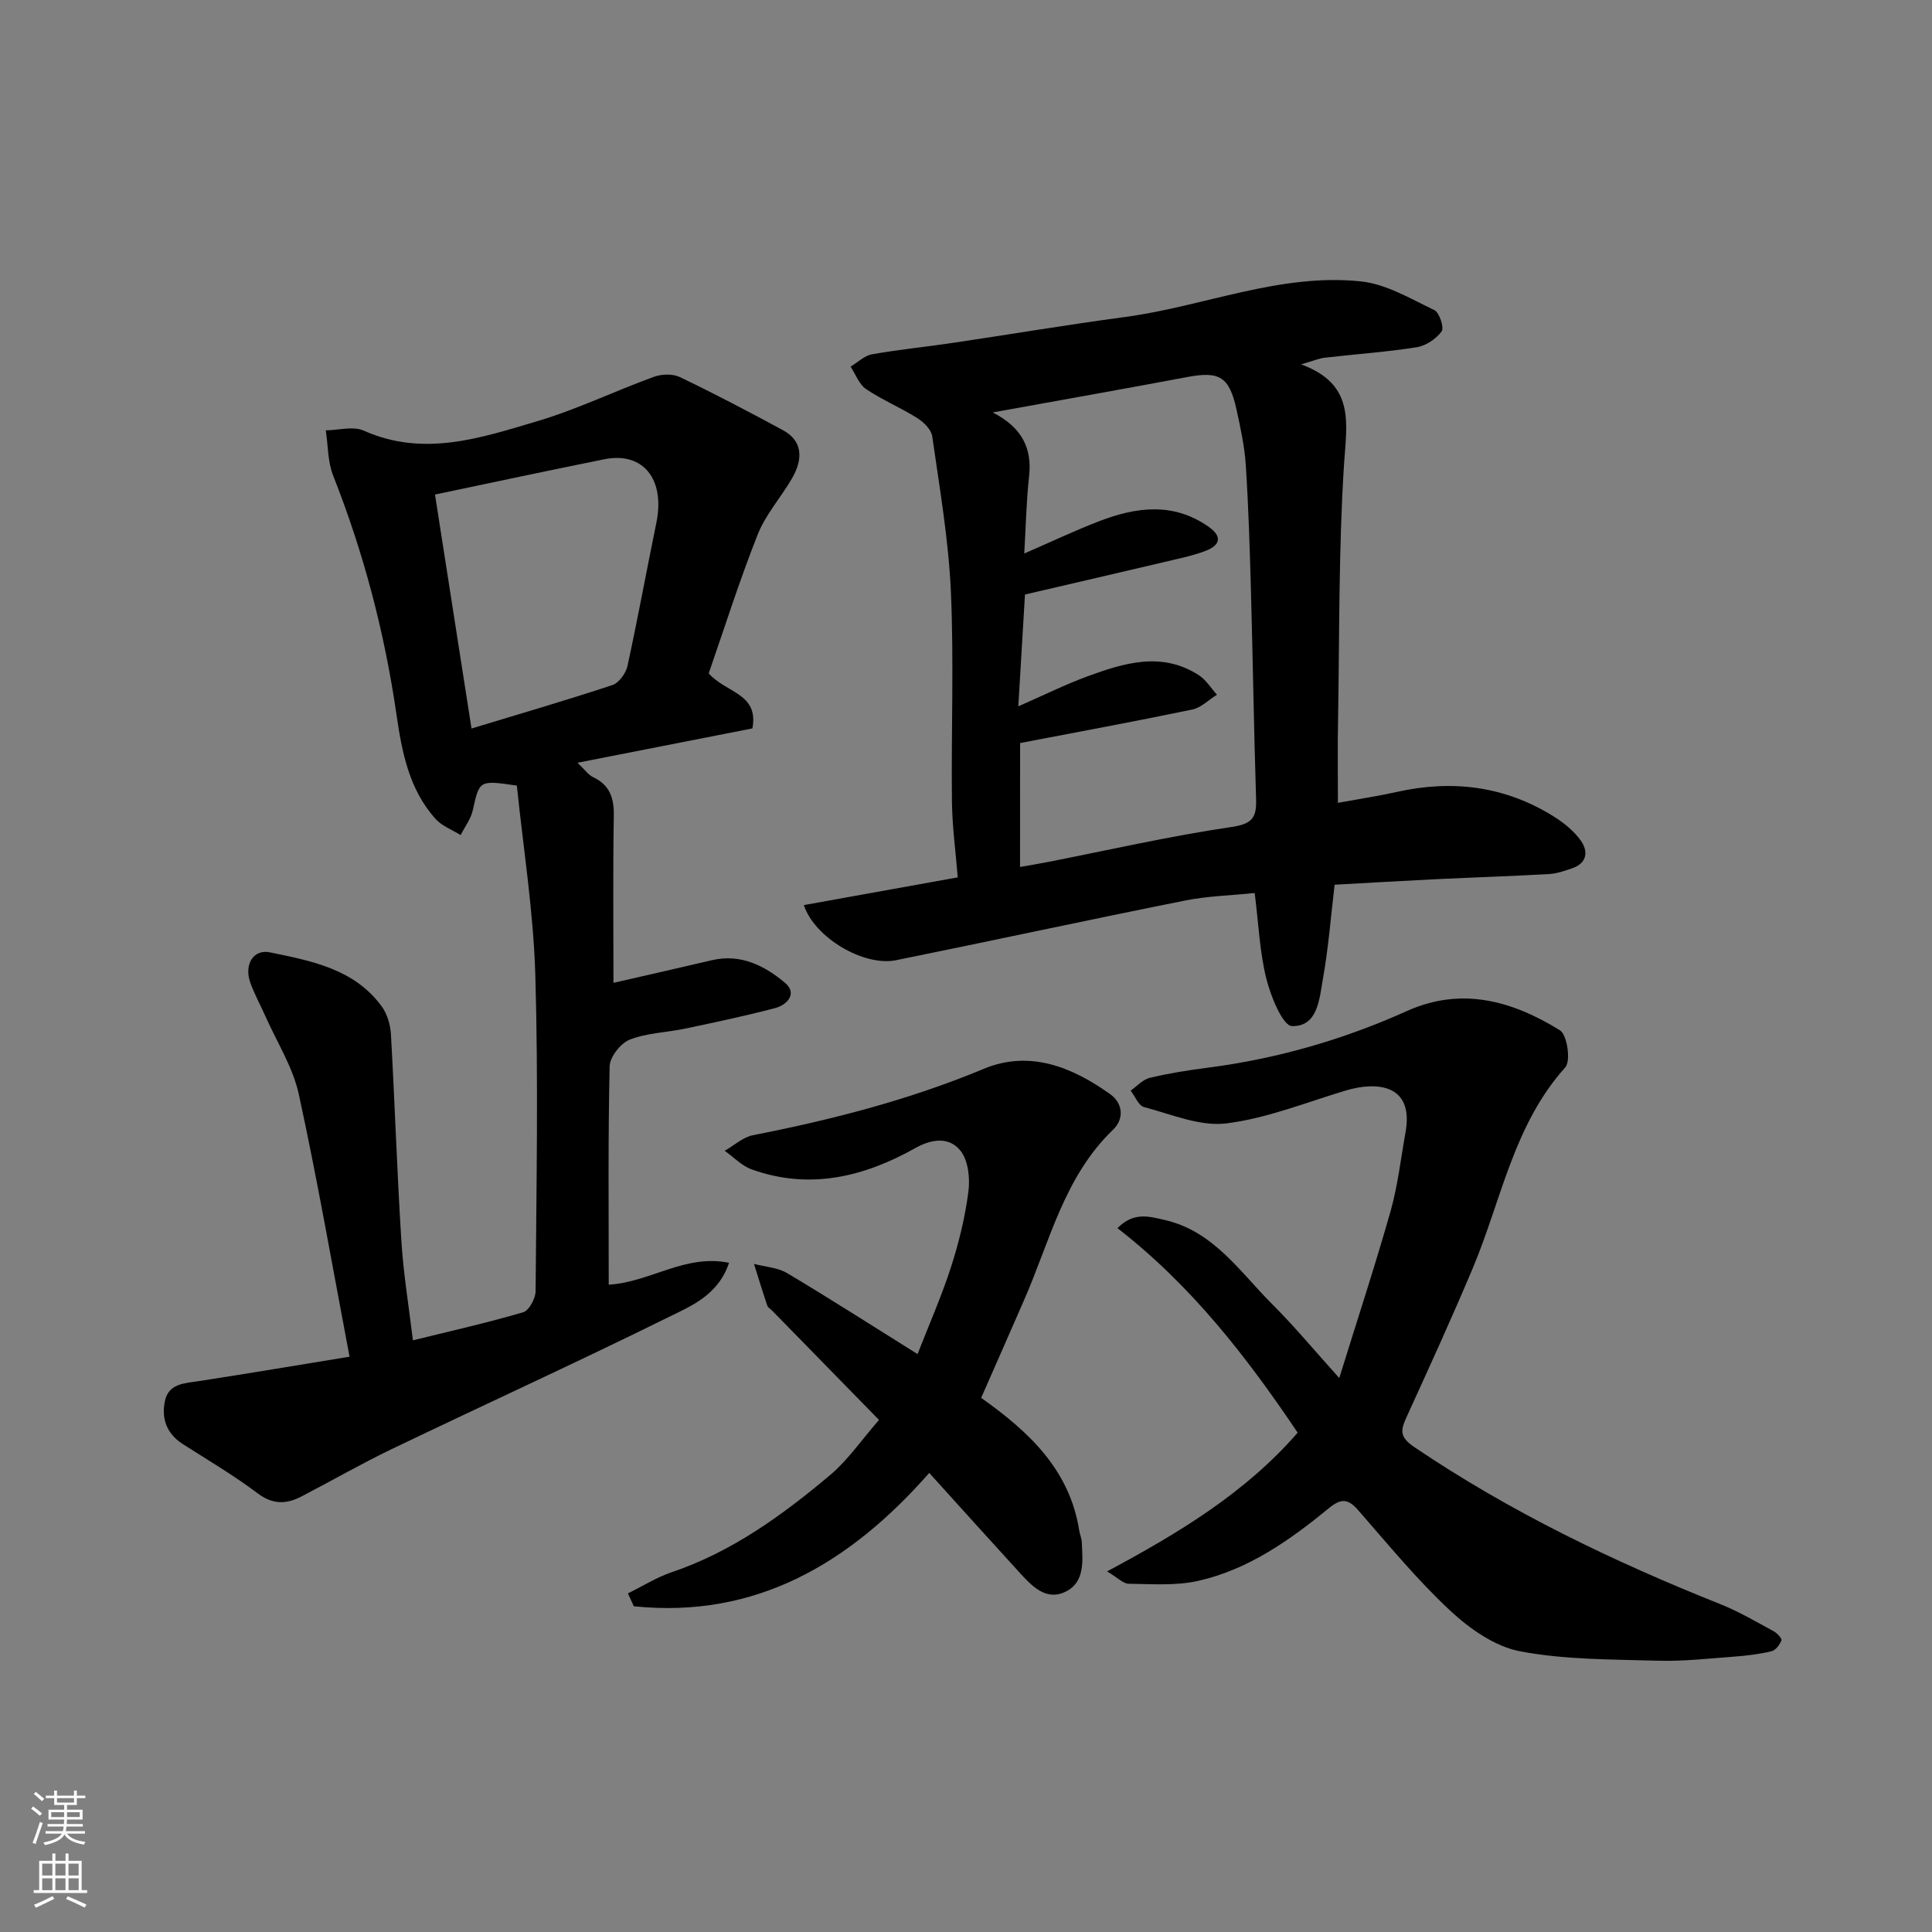
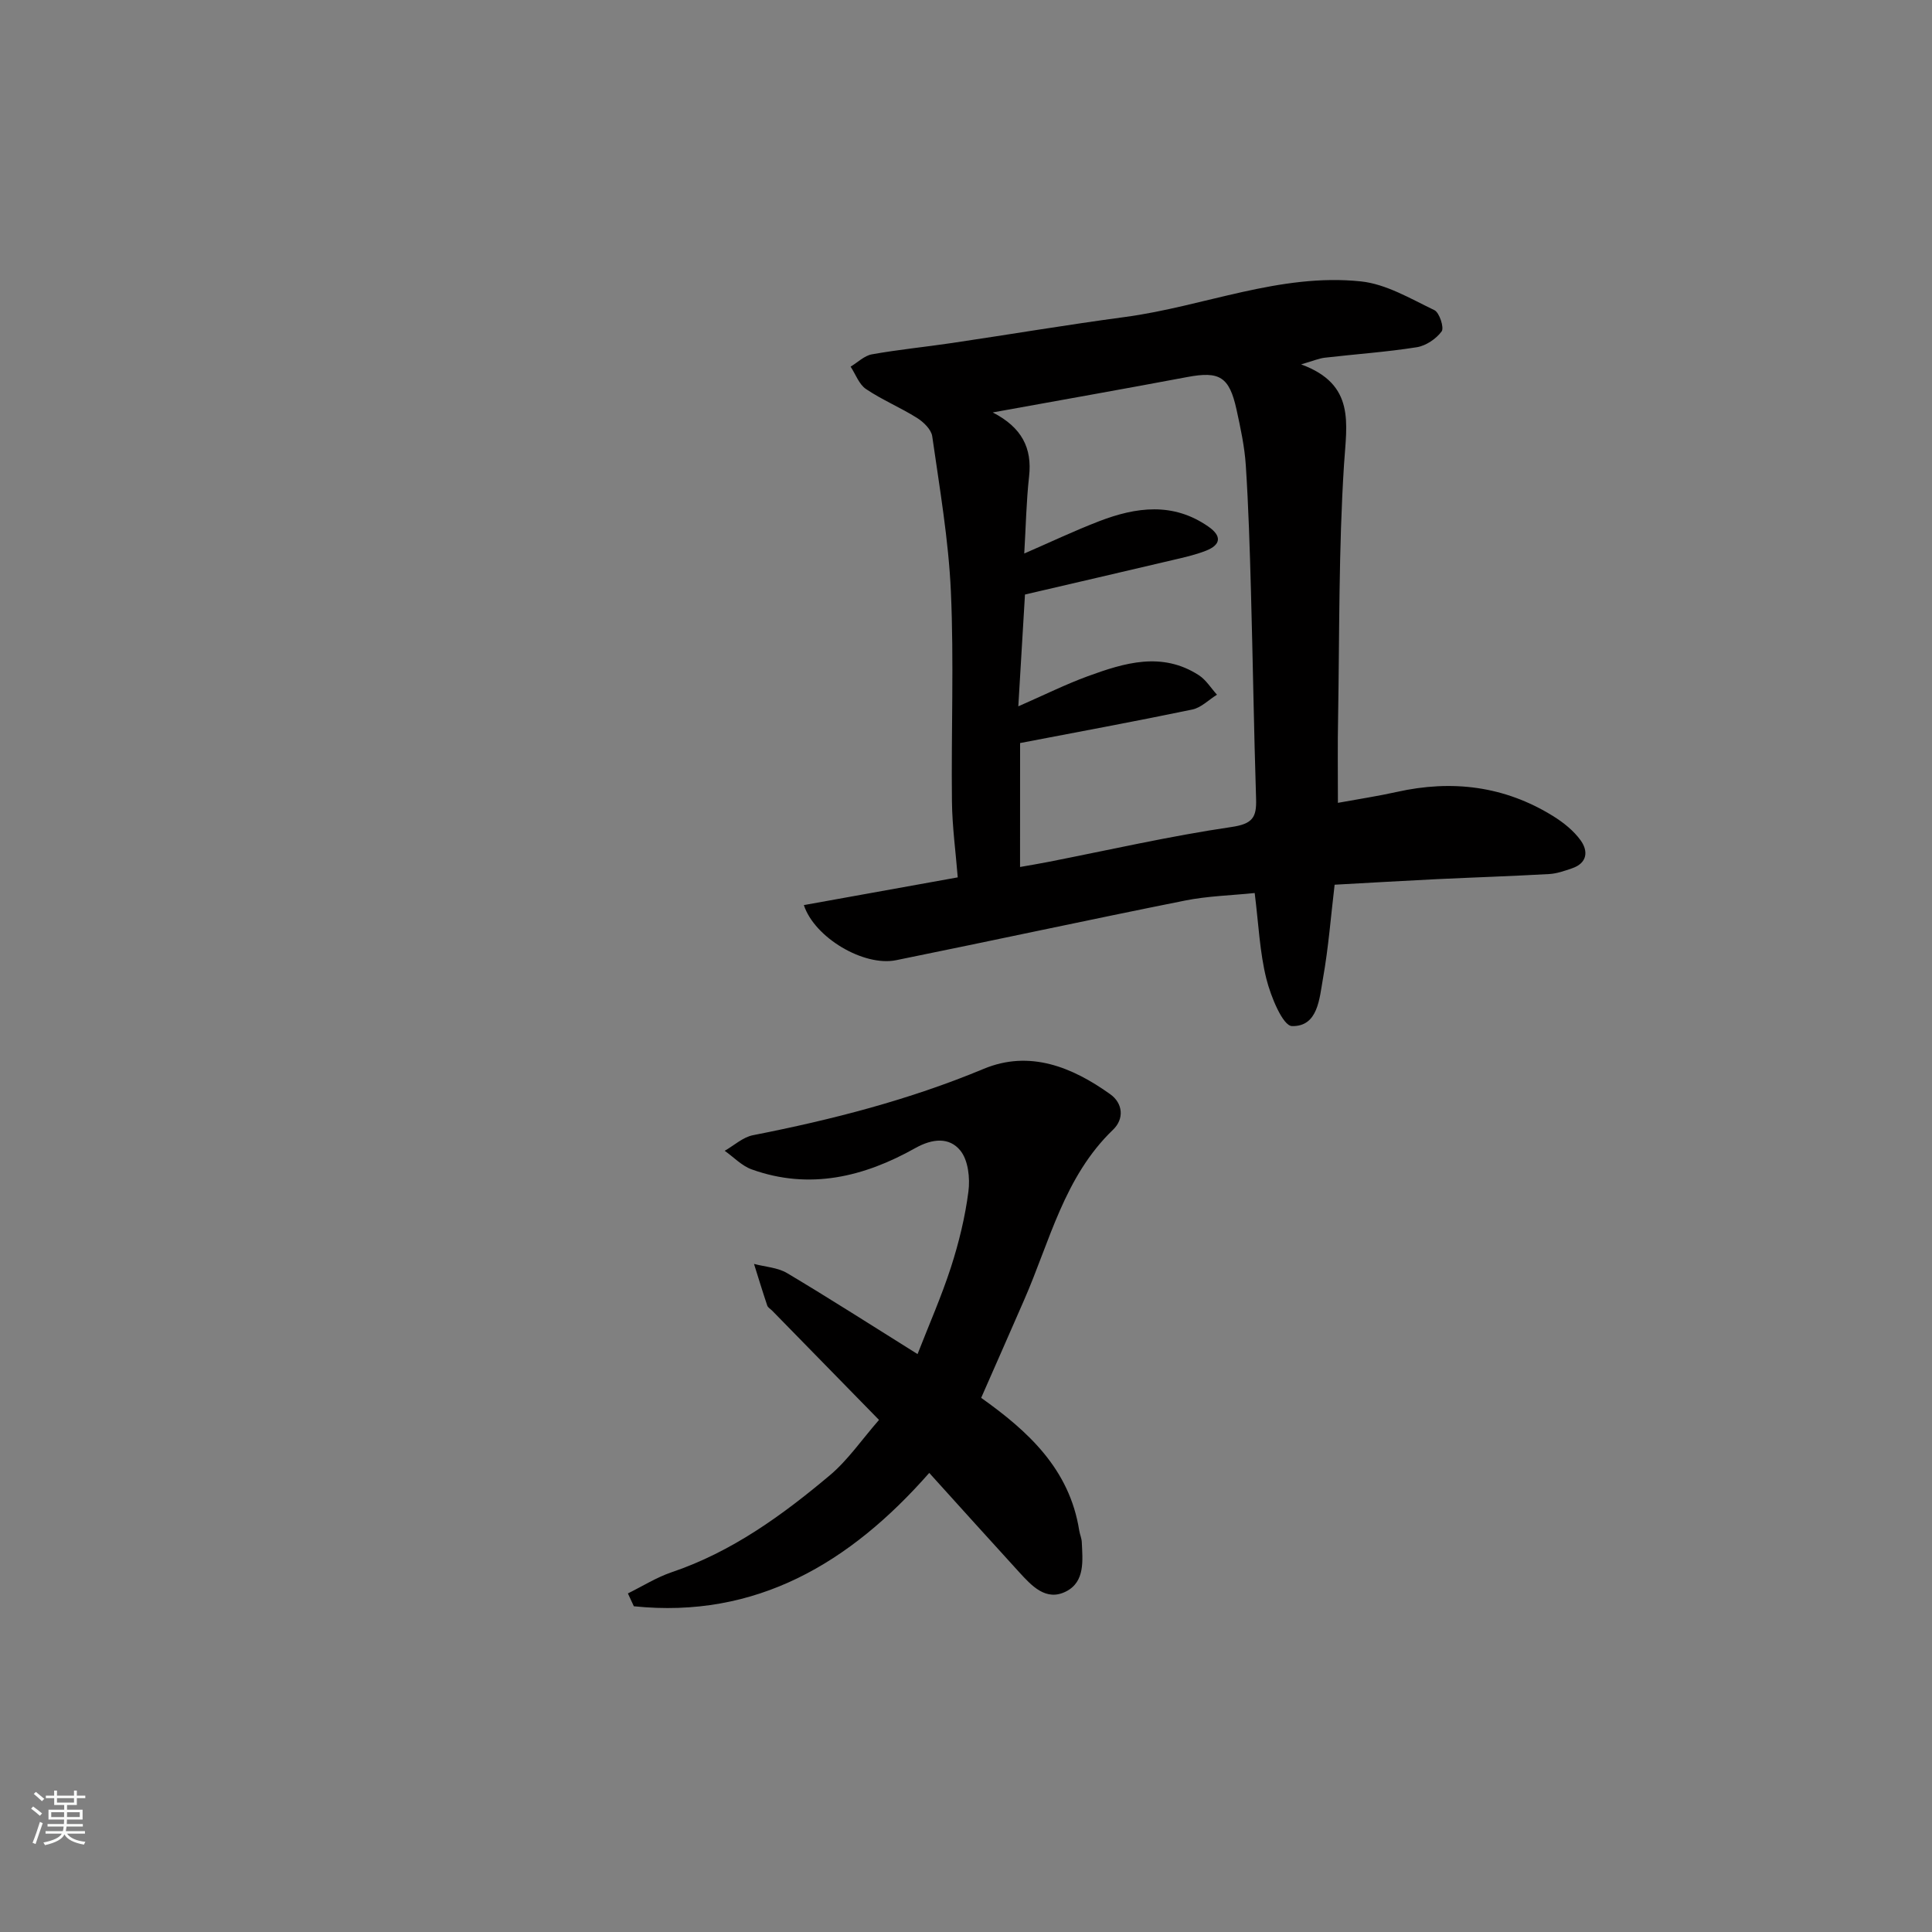
<svg xmlns="http://www.w3.org/2000/svg" enable-background="new 0 0 400 400" viewBox="0 0 400 400">
  <rect x="0" y="0" width="400" height="400" fill="#808080" stroke="none" />
  <g fill="#010000">
-     <path d="m85.49 277.5c7.69-1.9 15.33-3.61 22.83-5.81 1.22-.36 2.56-2.86 2.57-4.38.17-21.83.58-43.68-.06-65.49-.39-13.19-2.51-26.33-3.82-39.17-7.85-1.15-7.74-1.12-9.13 5.13-.4 1.8-1.65 3.41-2.51 5.11-1.73-1.08-3.82-1.84-5.14-3.29-5.54-6.09-7.02-13.92-8.14-21.64-2.47-17.02-6.79-33.49-13.11-49.48-1.14-2.88-1.05-6.24-1.53-9.38 2.64-.03 5.67-.92 7.86.06 12.42 5.54 24.25 1.51 35.97-1.97 8.2-2.44 16-6.22 24.06-9.16 1.61-.59 3.92-.68 5.41.04 7.22 3.46 14.32 7.19 21.36 11 3.8 2.05 4.41 5.61 1.84 10.02-2.28 3.91-5.44 7.44-7.08 11.58-3.81 9.62-6.93 19.51-10.14 28.75 3.66 4.11 10.4 4.12 9.05 11.39-11.68 2.29-23.56 4.63-36.22 7.11 1.56 1.47 2.25 2.51 3.22 2.97 3.49 1.65 4.37 4.34 4.3 8.04-.19 11.49-.07 22.98-.07 34.56 6.96-1.6 13.68-3.11 20.38-4.69 5.97-1.4 10.93 1.15 15.14 4.68 2.59 2.17.52 4.57-2.1 5.25-6.13 1.61-12.35 2.92-18.56 4.23-3.83.81-7.9.88-11.48 2.28-1.88.74-4.13 3.58-4.17 5.52-.34 14.97-.19 29.94-.19 45.22 8.54-.49 15.79-6.4 24.91-4.53-2.27 6.77-7.94 8.98-12.78 11.37-18.89 9.33-38.07 18.08-57.06 27.2-6.33 3.04-12.43 6.56-18.67 9.8-3.13 1.63-5.94 1.73-9.1-.65-4.93-3.72-10.3-6.87-15.51-10.21-3.37-2.16-4.46-5.38-3.65-9 .79-3.51 4.03-3.56 6.96-4.01 10.28-1.58 20.54-3.32 31.24-5.06-3.53-18.57-6.63-36.54-10.51-54.35-1.22-5.59-4.51-10.74-6.88-16.08-1.05-2.37-2.33-4.66-3.18-7.09-1.27-3.62.6-6.91 4.11-6.19 8.55 1.76 17.46 3.42 23.12 11.19 1.15 1.57 1.8 3.81 1.91 5.79.8 14.19 1.26 28.41 2.15 42.6.42 6.86 1.55 13.69 2.4 20.74zm4.57-175.11c2.57 16.48 5.06 32.39 7.56 48.44 9.67-2.94 19.48-5.79 29.16-8.99 1.36-.45 2.8-2.44 3.13-3.95 2.15-9.85 3.95-19.77 5.98-29.64 1.86-9.05-2.74-14.79-10.8-13.16-11.62 2.34-23.2 4.82-35.03 7.3z" />
    <path d="m277 166.22c4.49-.82 8.35-1.4 12.15-2.25 11.47-2.57 22.34-1.25 32.4 4.99 2.13 1.32 4.25 3.01 5.7 5.02 1.61 2.23 1.41 4.72-1.79 5.8-1.53.52-3.12 1.09-4.71 1.18-7.76.44-15.53.69-23.3 1.06-6.92.34-13.84.75-21.13 1.15-.78 6.52-1.27 13.02-2.41 19.4-.74 4.13-1.01 10-6.42 9.87-1.9-.05-4.39-6.13-5.3-9.78-1.38-5.51-1.61-11.31-2.42-17.77-4.86.5-9.75.62-14.48 1.57-19.95 3.99-39.84 8.3-59.77 12.34-6.67 1.35-16.87-4.65-19.09-11.41 10.44-1.88 20.8-3.75 31.86-5.74-.42-5.27-1.14-10.48-1.2-15.69-.17-14.5.43-29.02-.22-43.48-.48-10.75-2.34-21.46-3.86-32.14-.2-1.42-1.8-2.97-3.16-3.82-3.42-2.15-7.21-3.72-10.55-5.97-1.45-.98-2.15-3.06-3.19-4.64 1.47-.88 2.84-2.27 4.41-2.55 5.48-.98 11.03-1.52 16.54-2.34 11.96-1.77 23.89-3.79 35.87-5.39 16.34-2.19 32.04-9.13 48.83-7.37 5.24.55 10.29 3.59 15.21 5.95 1.05.5 2.06 3.64 1.51 4.4-1.14 1.55-3.26 2.98-5.15 3.28-6.31 1-12.7 1.43-19.06 2.17-1.25.15-2.45.68-4.89 1.38 11.29 4.14 9.43 12.19 8.88 20.79-1.11 17.38-.93 34.85-1.22 52.28-.12 5.62-.04 11.27-.04 17.71zm-65.81 13.28c2.02-.36 3.94-.67 5.85-1.05 12.64-2.48 25.21-5.36 37.94-7.23 4.34-.64 5.2-1.98 5.08-5.79-.46-14.43-.67-28.86-1.07-43.29-.24-8.6-.5-17.21-1.06-25.79-.25-3.88-1.09-7.74-1.92-11.55-1.5-6.83-3.53-7.99-10.19-6.74-13.07 2.46-26.16 4.77-40.29 7.33 6.03 3.1 8.19 7.37 7.53 13.26-.58 5.2-.67 10.47-1 15.95 5.32-2.31 10.33-4.69 15.49-6.68 7.66-2.95 15.33-4 22.65 1.12 2.84 1.98 2.53 3.78-.52 4.98-2.24.88-4.64 1.41-7 1.96-10.23 2.41-20.46 4.78-30.47 7.11-.48 8.06-.92 15.34-1.38 23.15 5.43-2.38 9.81-4.56 14.37-6.23 7.59-2.77 15.35-5.16 23-.22 1.5.97 2.52 2.67 3.76 4.04-1.7 1.05-3.27 2.69-5.11 3.07-11.78 2.45-23.61 4.63-35.65 6.94-.01 8.37-.01 17-.01 25.66z" />
-     <path d="m229.21 325.34c14.95-8 28.68-16.32 39.46-28.72-10.52-15.64-22-30.48-37.31-42.34 3.35-3.43 6.6-2.42 9.68-1.72 10.23 2.3 15.69 10.82 22.46 17.56 4.43 4.42 8.44 9.26 13.78 15.19 3.84-12.4 7.47-23.42 10.63-34.57 1.5-5.31 2.11-10.87 3.09-16.32 1.78-9.93-5.93-10.57-12.34-8.65-8.22 2.46-16.37 5.78-24.78 6.82-5.46.67-11.39-1.9-17.01-3.38-1.15-.3-1.87-2.23-2.78-3.41 1.31-.91 2.51-2.3 3.95-2.64 3.96-.95 8.01-1.59 12.05-2.11 14.33-1.85 28.04-5.81 41.2-11.73 11.37-5.11 21.88-2.07 31.69 4 1.49.92 2.27 6.36 1.1 7.66-10.72 11.92-13.23 27.46-19.12 41.49-4.36 10.37-9.04 20.6-13.71 30.84-1.23 2.69-1.63 4.13 1.56 6.29 19.85 13.42 41.24 23.7 63.41 32.54 3.79 1.51 7.35 3.62 10.95 5.56.73.39 1.8 1.52 1.66 1.91-.35.92-1.22 2.07-2.08 2.27-2.53.6-5.14.92-7.74 1.11-5.26.39-10.55 1-15.8.84-9.53-.28-19.22-.18-28.52-1.95-5.2-.99-10.43-4.68-14.45-8.42-6.86-6.39-12.86-13.72-19.06-20.81-2.06-2.36-3.53-2.46-5.98-.45-8.11 6.65-16.71 12.75-27.12 15.1-4.61 1.04-9.58.66-14.38.6-1.2-.03-2.39-1.32-4.49-2.56z" />
    <path d="m203.14 289.41c9.7 6.89 18.3 14.74 20.3 27.46.13.8.49 1.58.53 2.38.18 3.83.7 8.23-3.25 10.24-4.14 2.11-7.11-1.15-9.72-4-6.12-6.7-12.19-13.44-18.61-20.54-16.39 18.66-35.85 30.23-61.16 27.61-.41-.89-.82-1.77-1.23-2.66 3.01-1.48 5.9-3.31 9.04-4.38 12.46-4.21 22.87-11.76 32.75-20.06 3.75-3.15 6.6-7.36 10.2-11.48-7.28-7.44-14.69-15.03-22.11-22.61-.35-.36-.89-.65-1.03-1.07-.96-2.86-1.84-5.74-2.74-8.62 2.3.61 4.9.74 6.86 1.91 8.81 5.25 17.45 10.79 27 16.76 2.36-6.05 4.95-11.92 6.92-18 1.64-5.09 2.93-10.37 3.61-15.66.36-2.78-.04-6.49-1.68-8.49-2.26-2.77-5.72-2.52-9.32-.5-10.61 5.96-21.89 8.72-33.87 4.41-2.06-.74-3.73-2.54-5.59-3.85 1.95-1.11 3.77-2.82 5.86-3.23 16.32-3.2 32.31-7.3 47.75-13.73 9.52-3.97 18.34-.39 26.23 5.26 2.61 1.87 2.91 5.08.57 7.33-10.13 9.73-13.09 23.12-18.43 35.29-2.87 6.58-5.76 13.14-8.88 20.23z" />
  </g>
  <path d="m6.44 374.46.42-.45c.65.47 1.27.95 1.85 1.44l-.45.49c-.65-.56-1.25-1.06-1.82-1.48m.93 7.33-.63-.26c.55-1.36 1.05-2.8 1.52-4.33.19.1.38.19.59.27-.46 1.29-.95 2.73-1.48 4.32m-.38-10.38.44-.42c.43.34 1.01.82 1.74 1.44l-.49.49c-.53-.51-1.09-1.01-1.69-1.51m2.5.35h1.72v-1.04h.59v1.04h3.52v-1.04h.59v1.04h1.75v.53h-1.75v1.42h-2.03v.97h3.22v2.03h-3.24c0 .35-.01.66-.03.93h3.32v.53h-3.37c-.03.27-.08.58-.15.94h3.96v.53h-3.71c.67.92 1.93 1.48 3.79 1.68-.13.24-.23.44-.29.59-2.13-.38-3.48-1.08-4.04-2.12-.43.97-1.77 1.72-4.03 2.23-.09-.19-.2-.37-.33-.55 2.1-.42 3.37-1.03 3.81-1.83h-3.36v-.53h3.58c.08-.29.13-.61.16-.94h-3.33v-.53h3.39c.02-.27.04-.58.04-.93h-3.23v-2.03h3.25v-.97h-2.07v-1.42h-1.73zm1.12 3.44v1h2.65c.01-.3.02-.44.01-.4v-.25-.35zm1.19-2h3.52v-.91h-3.52zm4.71 2h-2.63v.59c0 .15-.01.28-.01.4h2.64z" fill="#fafbfa" />
-   <path d="m13.56 383.74h.63v1.52h2.72v6.07h1.13v.6h-11.06v-.6h1.13v-6.07h2.73v-1.52h.63v1.52h2.1v-1.52zm-2.69 8.83.38.56c-1.24.63-2.53 1.25-3.85 1.85-.1-.21-.21-.42-.34-.63 1.36-.55 2.63-1.15 3.81-1.78m-2.13-4.27h2.1v-2.45h-2.1zm0 3.04h2.1v-2.46h-2.1zm2.72-3.04h2.1v-2.45h-2.1zm0 3.04h2.1v-2.46h-2.1zm6.07 3.6c-1.41-.71-2.7-1.3-3.86-1.78l.35-.56c1.45.62 2.75 1.19 3.88 1.72zm-1.25-9.09h-2.1v2.45h2.1zm-2.09 5.49h2.1v-2.46h-2.1z" fill="#fafbfa" />
</svg>